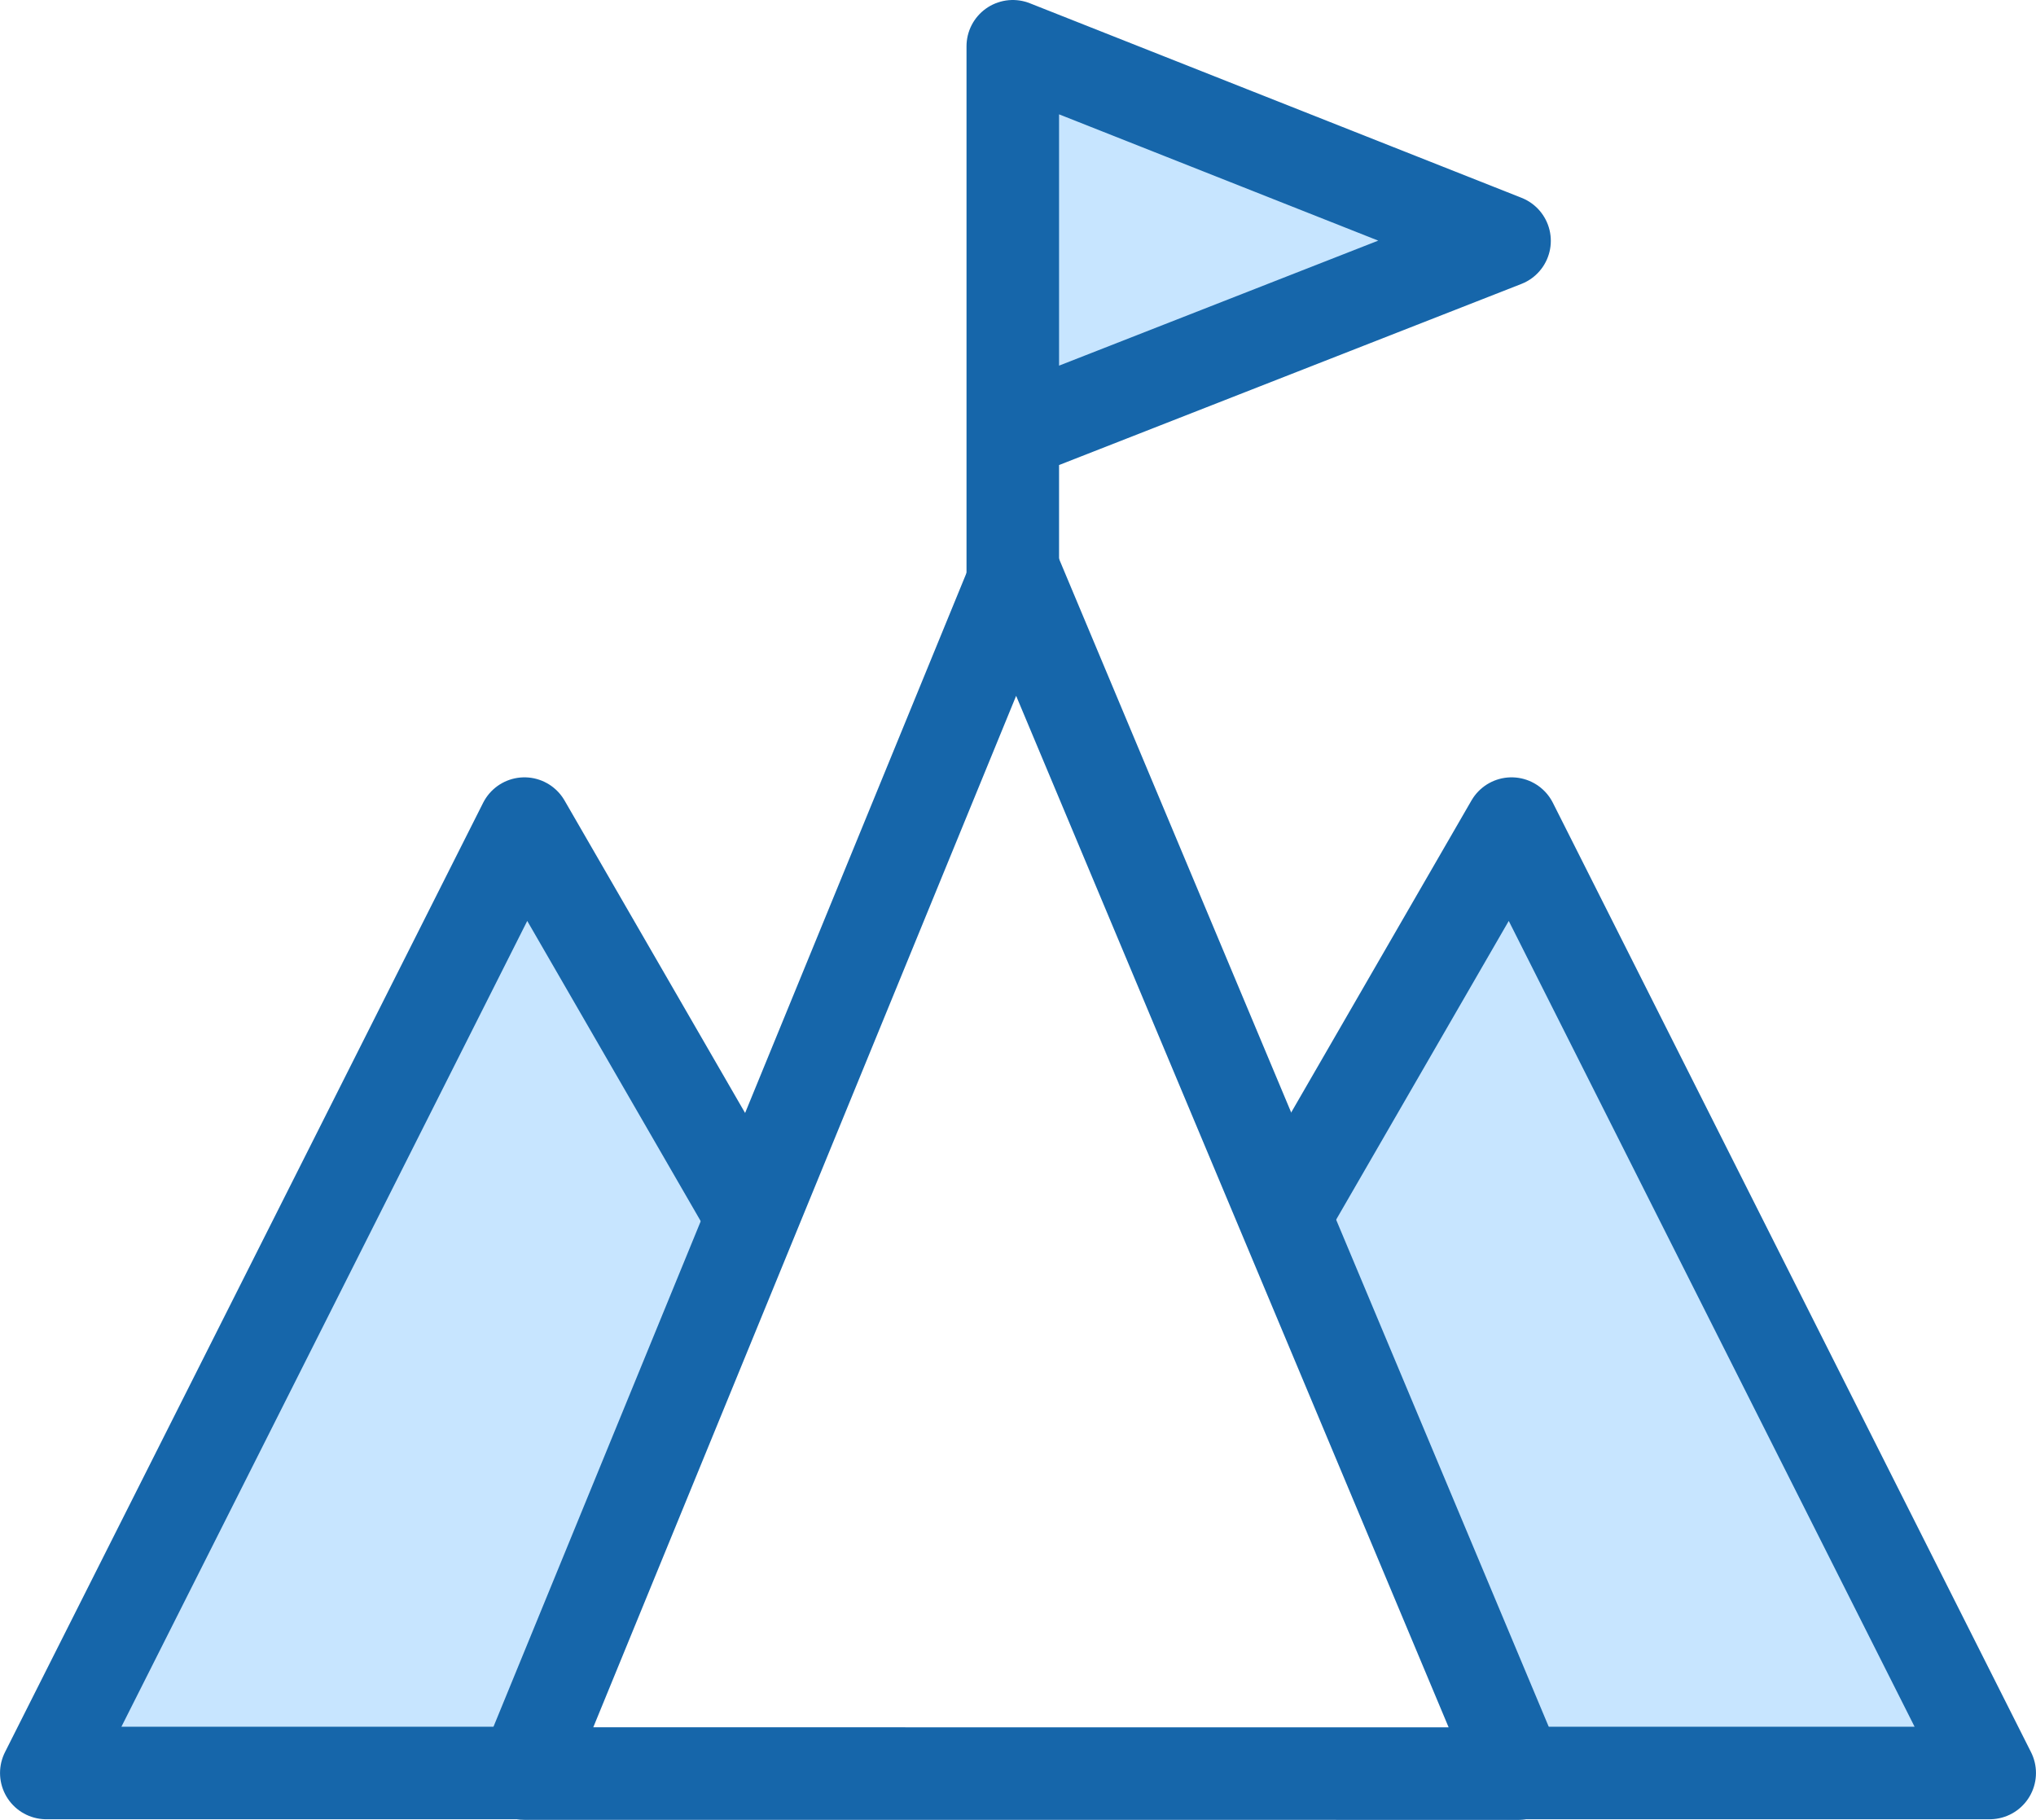
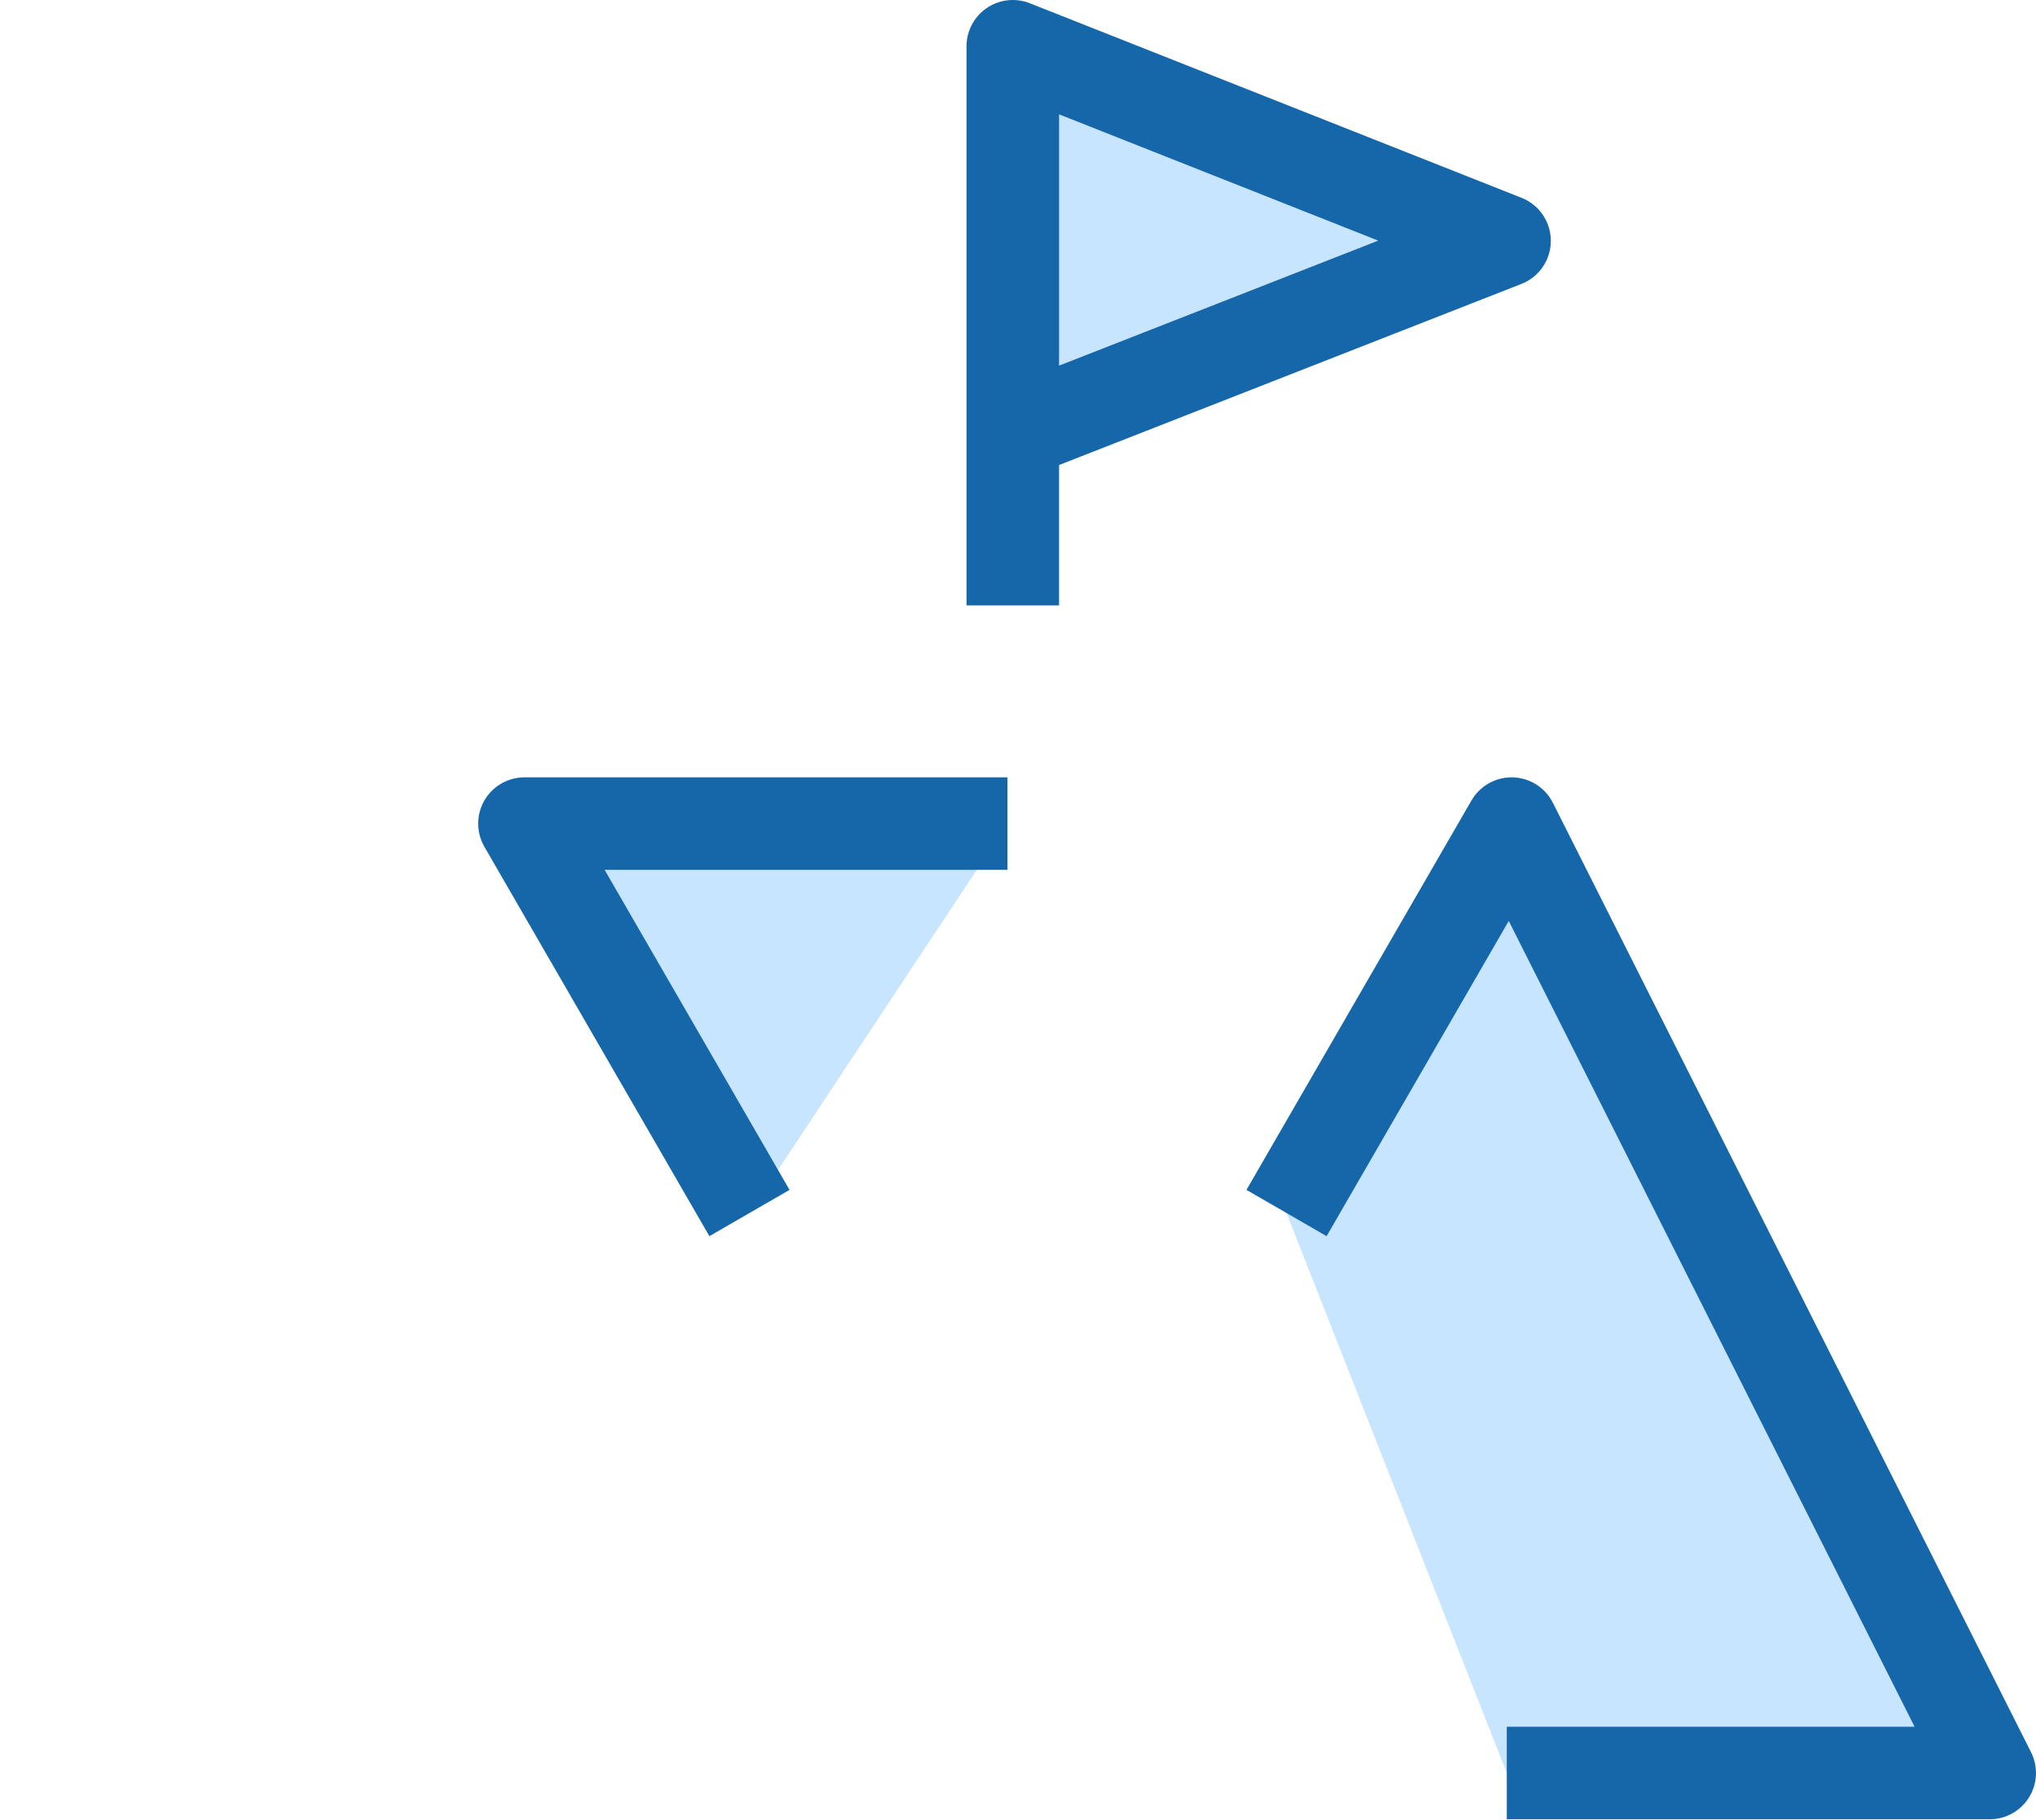
<svg xmlns="http://www.w3.org/2000/svg" width="66" height="59" viewBox="0 0 66 59">
  <g id="our_mission_ico" transform="translate(-0.245 -0.173)">
    <g id="Group_35" data-name="Group 35" transform="translate(1.745 1.673)">
-       <path id="Path_168" data-name="Path 168" d="M349.779,101.675,342.485,89.05l-15.5,30.779h15.657" transform="translate(-326.984 -63.849)" fill="#c7e5ff" stroke="#1666aa" stroke-linejoin="round" stroke-width="3" />
+       <path id="Path_168" data-name="Path 168" d="M349.779,101.675,342.485,89.05h15.657" transform="translate(-326.984 -63.849)" fill="#c7e5ff" stroke="#1666aa" stroke-linejoin="round" stroke-width="3" />
      <path id="Path_169" data-name="Path 169" d="M374.431,101.675l7.294-12.625,15.5,30.779H381.571" transform="translate(-334.226 -63.849)" fill="#c7e5ff" stroke="#1666aa" stroke-linejoin="round" stroke-width="3" />
-       <path id="Path_167" data-name="Path 167" d="M345.272,118.456,361.2,79.6l16.291,38.858Z" transform="translate(-329.776 -62.458)" fill="none" stroke="#1666aa" stroke-linejoin="round" stroke-width="3" />
      <path id="Path_170" data-name="Path 170" d="M363.959,77.856V59.729L379.9,66.037l-15.612,6.116" transform="translate(-332.628 -59.729)" fill="#c7e5ff" stroke="#1666aa" stroke-linejoin="round" stroke-width="3" />
    </g>
  </g>
</svg>